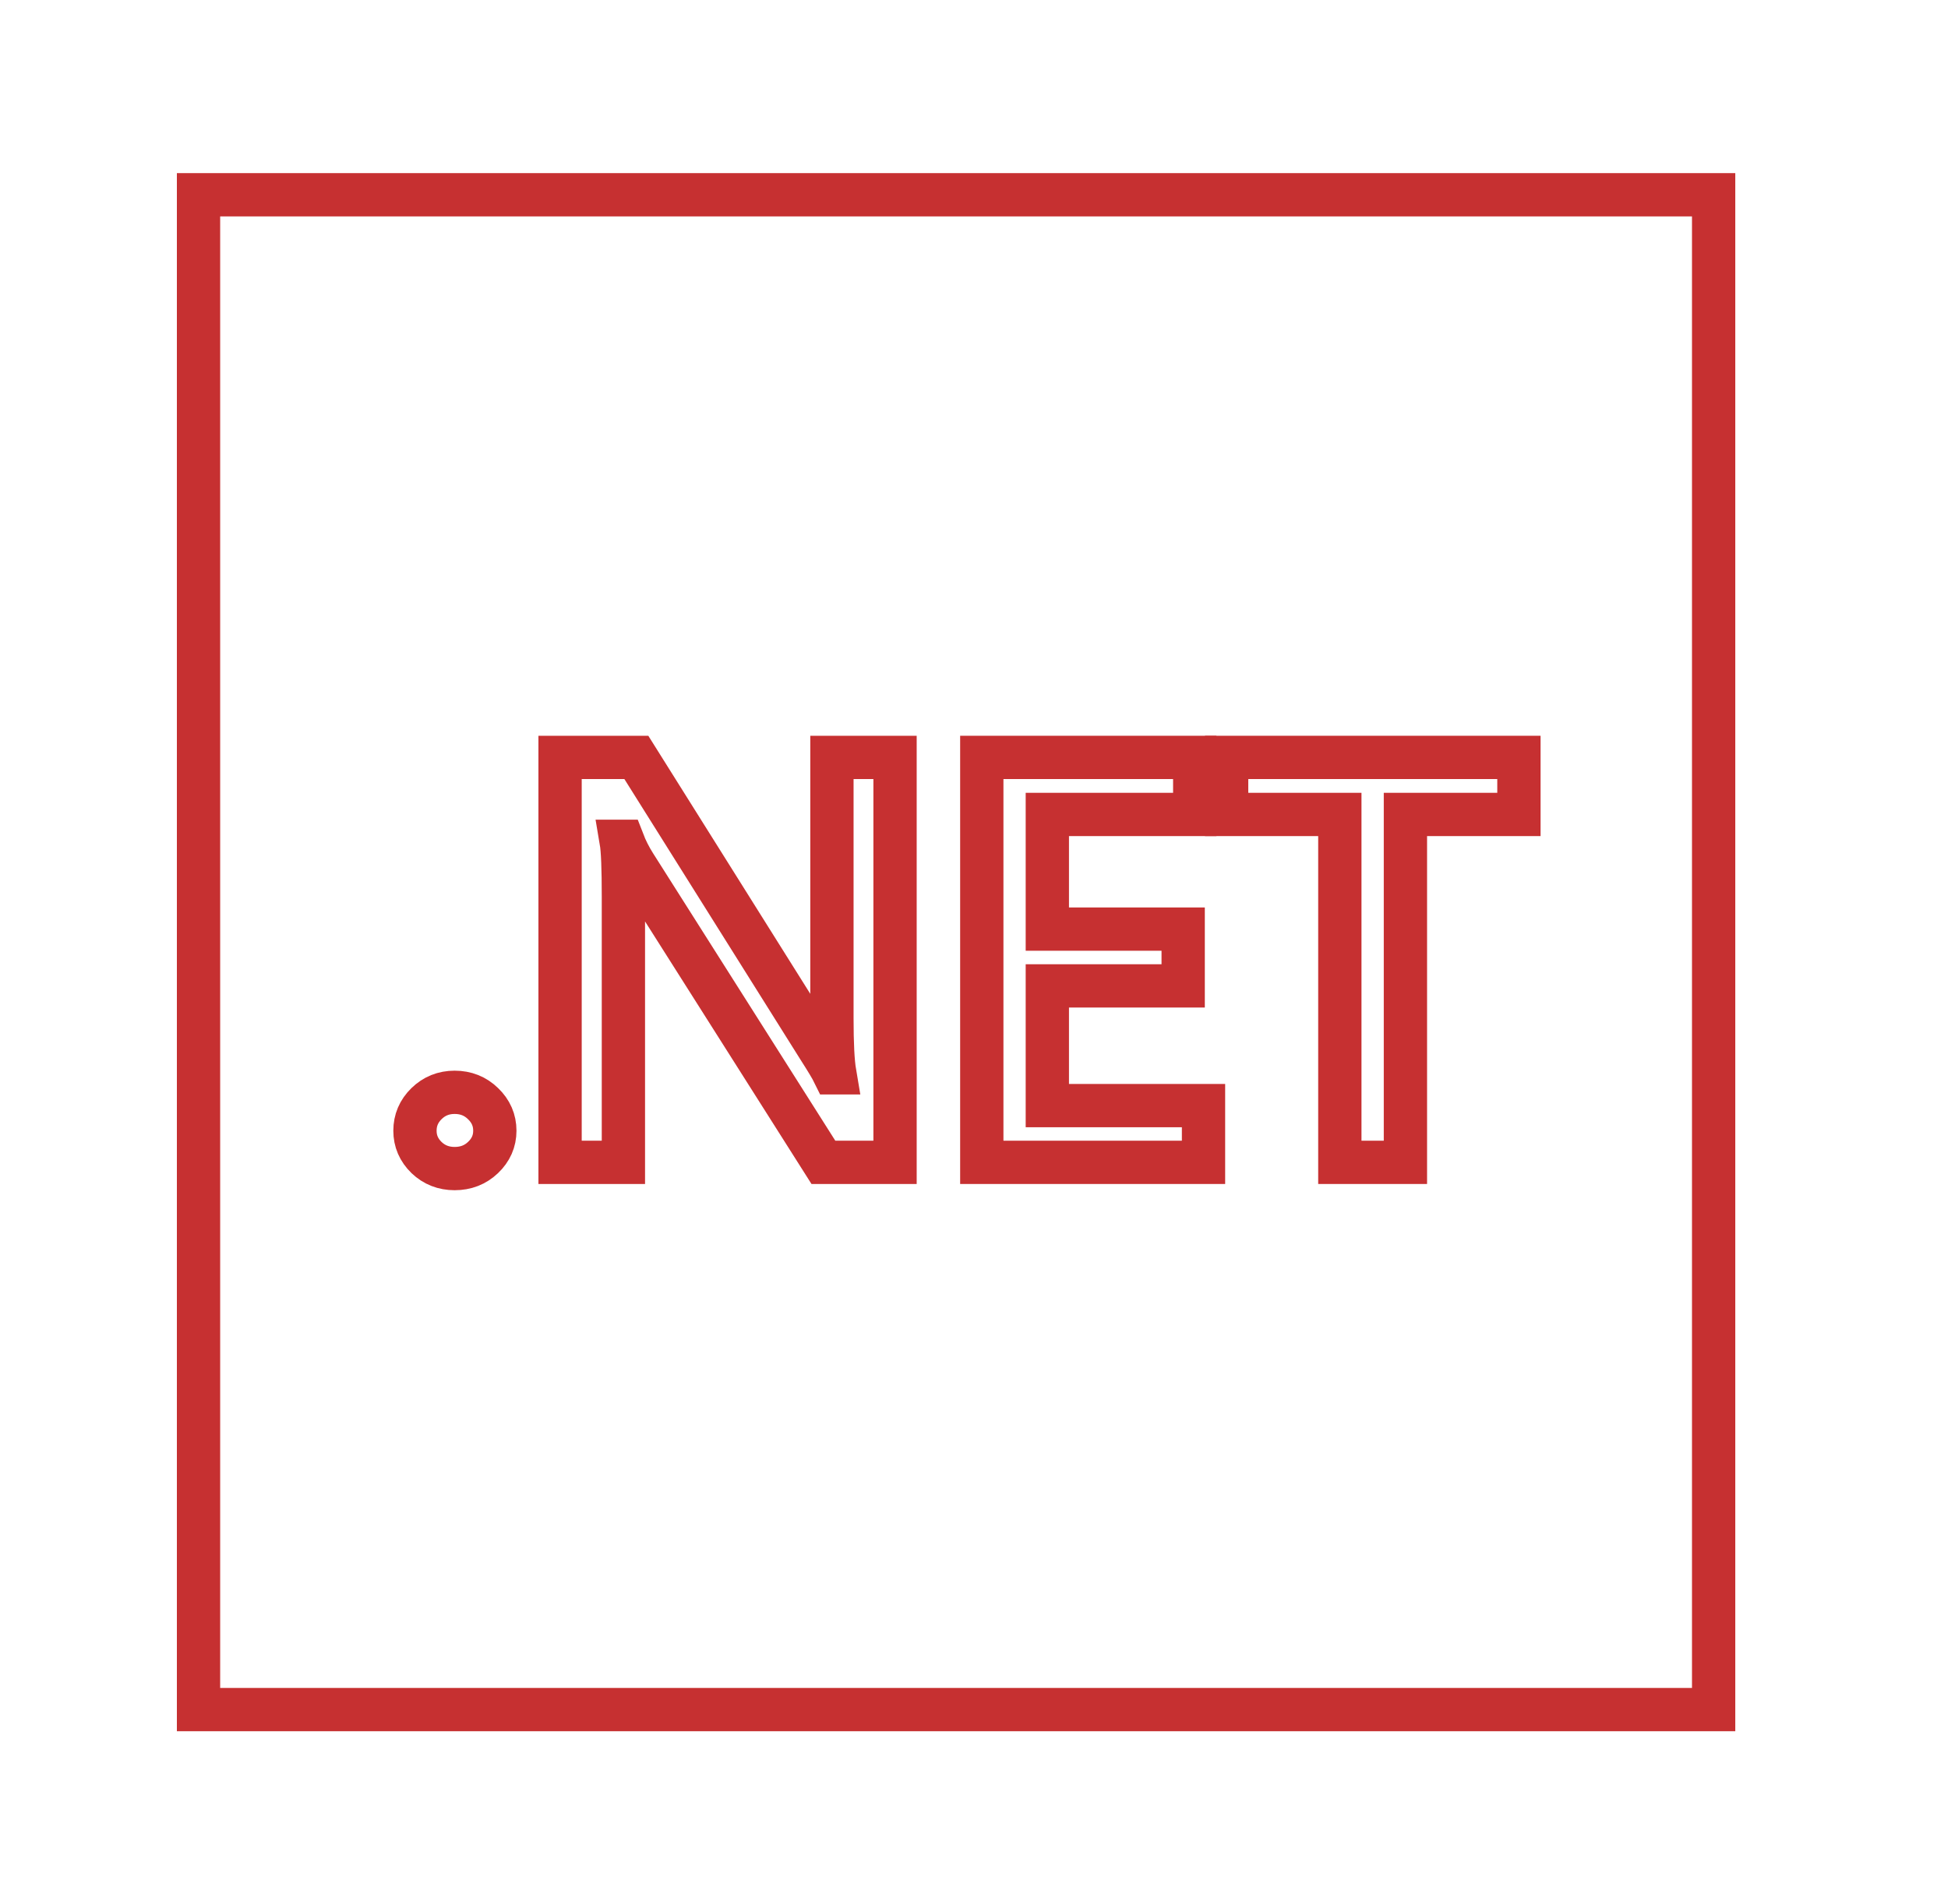
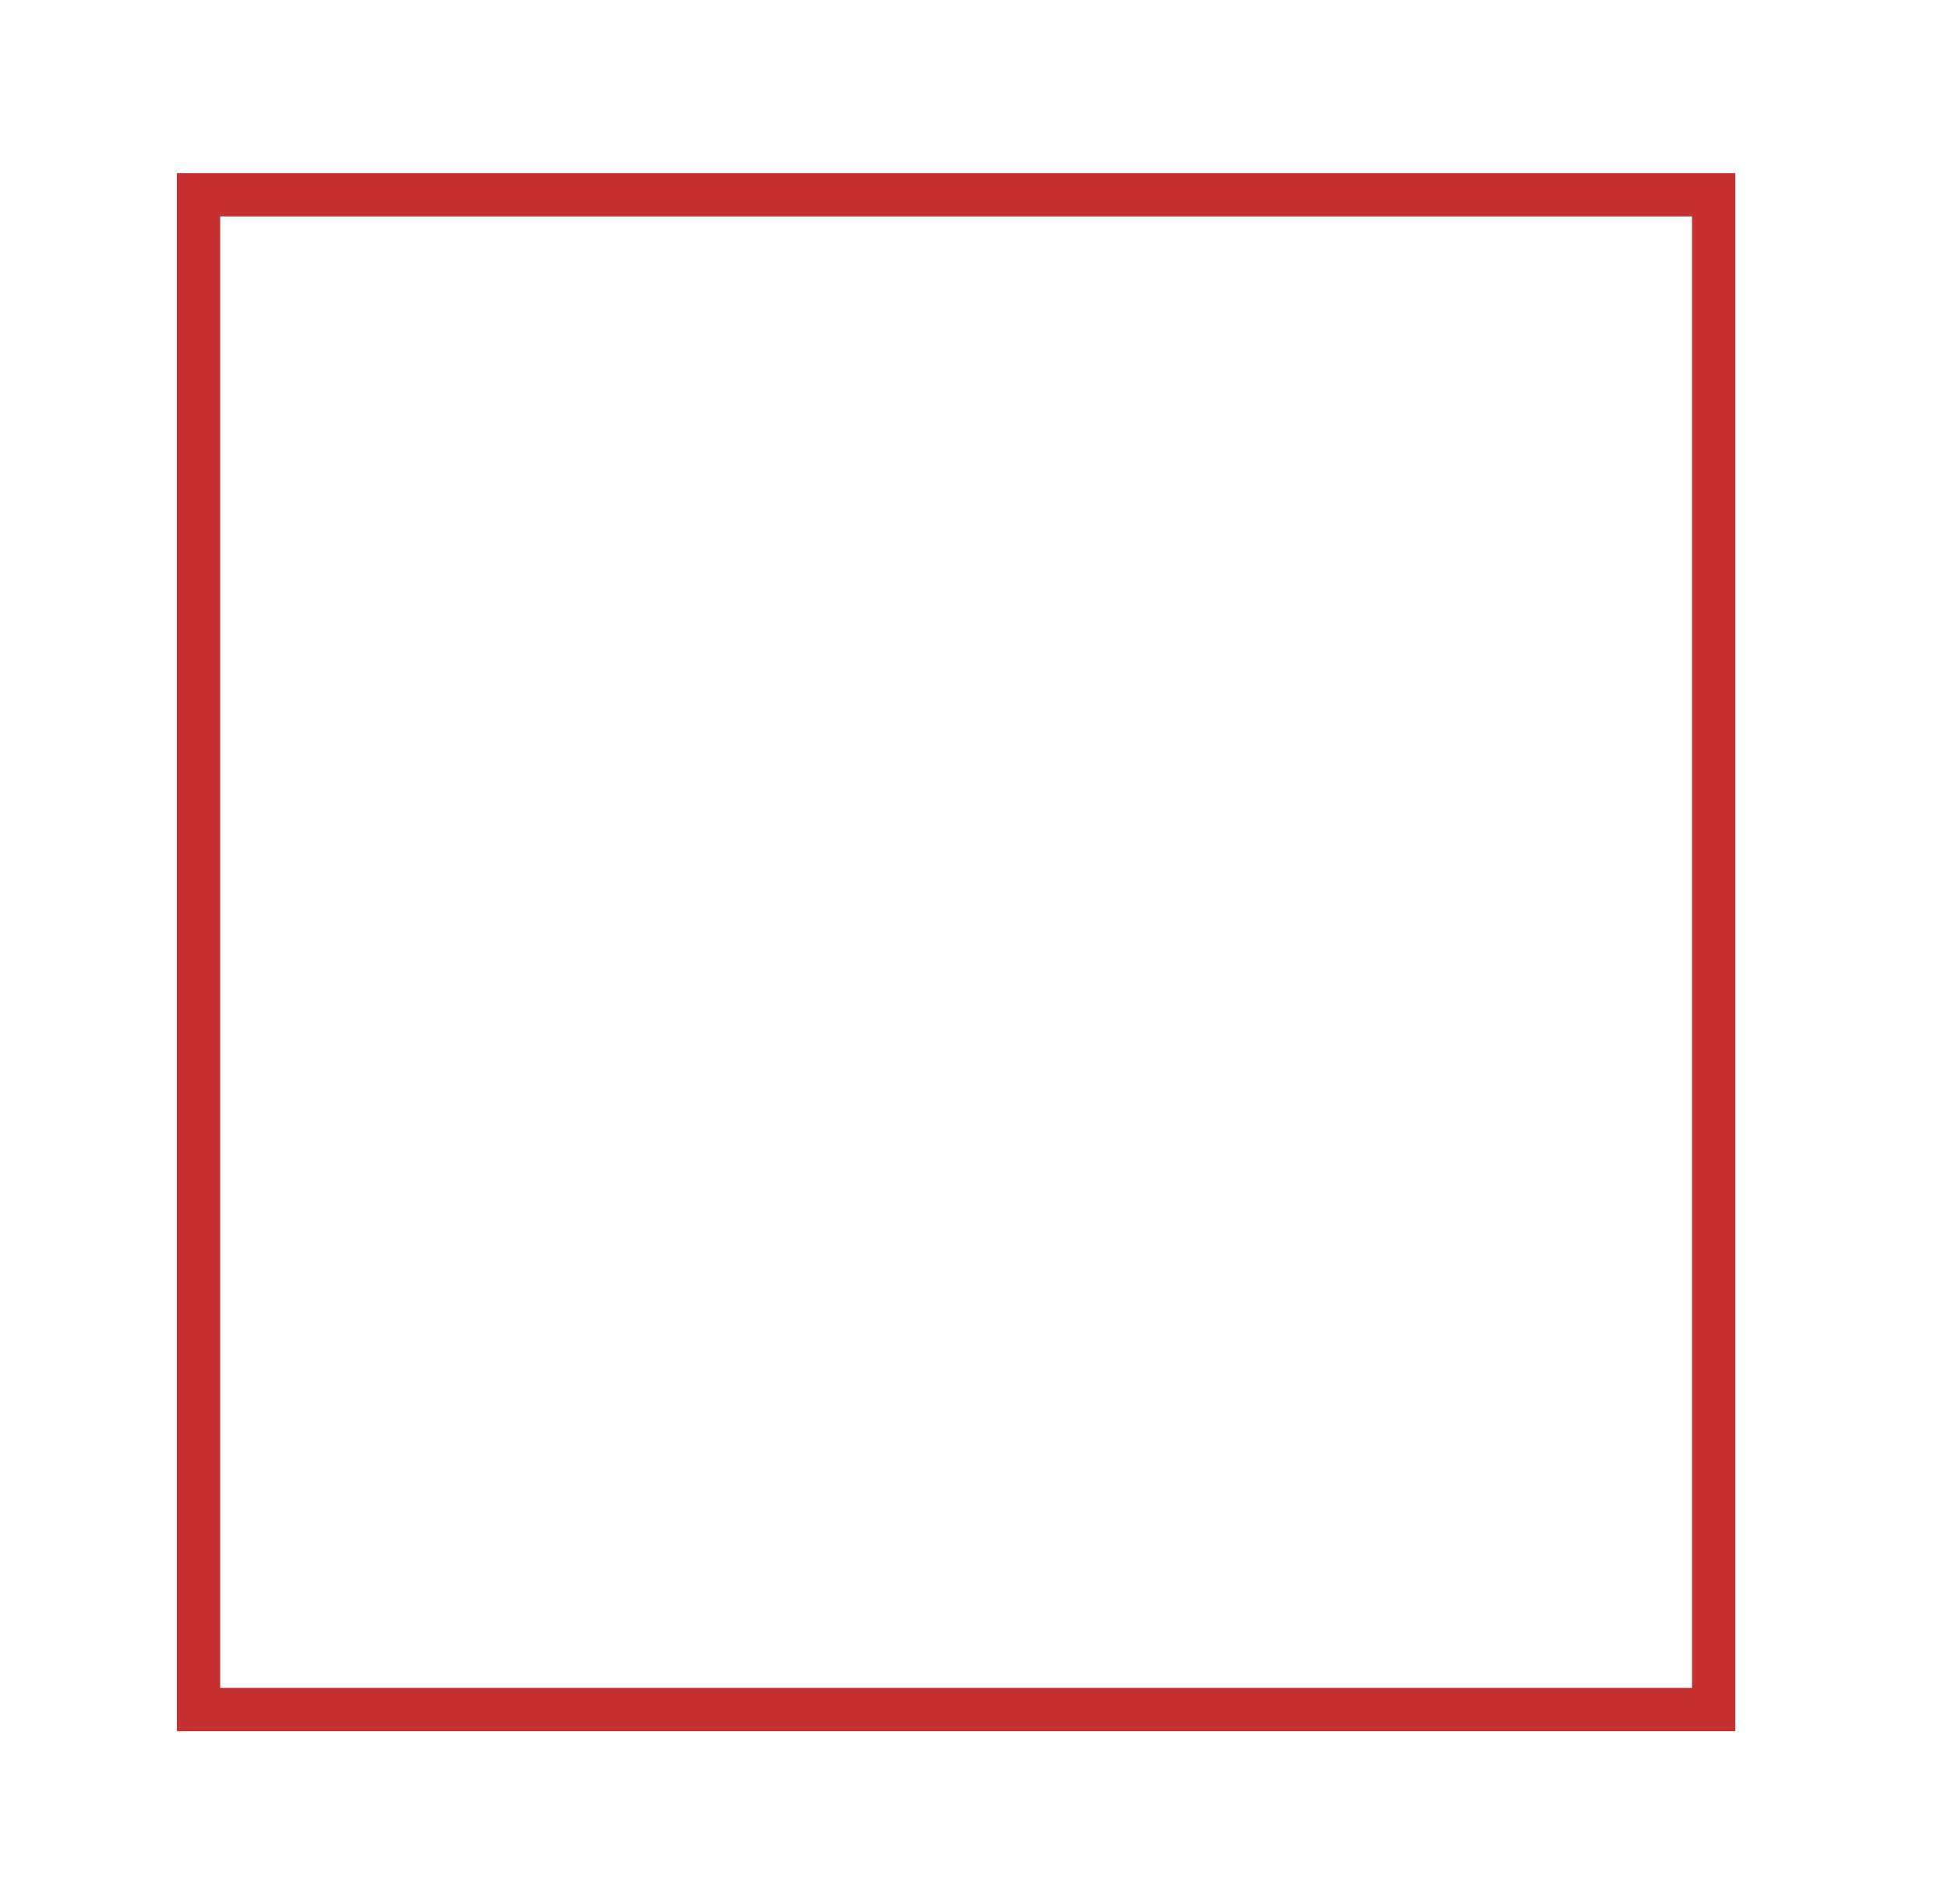
<svg xmlns="http://www.w3.org/2000/svg" width="45" height="44" viewBox="0 0 45 44" fill="none">
  <g clip-path="url(#clip0_72250_48527)">
    <path d="M10.502 27C10.248 27 10.031 26.915 9.853 26.745C9.675 26.572 9.586 26.365 9.586 26.126C9.586 25.882 9.675 25.673 9.853 25.499C10.031 25.325 10.248 25.238 10.502 25.238C10.761 25.238 10.98 25.325 11.158 25.499C11.34 25.673 11.431 25.882 11.431 26.126C11.431 26.365 11.34 26.572 11.158 26.745C10.98 26.915 10.761 27 10.502 27Z" stroke="#C63031" />
-     <path d="M20.676 26.856H19.021L14.662 19.979C14.552 19.805 14.461 19.625 14.389 19.438H14.35C14.384 19.638 14.401 20.066 14.401 20.723V26.856H12.938V17.5H14.7L18.913 24.214C19.091 24.492 19.206 24.684 19.257 24.788H19.282C19.24 24.54 19.218 24.12 19.218 23.529V17.5H20.676V26.856Z" stroke="#C63031" />
    <path d="M27.802 26.856H22.68V17.5H27.599V18.818H24.194V21.467H27.332V22.779H24.194V25.545H27.802V26.856Z" stroke="#C63031" />
    <path d="M35.088 18.818H32.466V26.856H30.951V18.818H28.336V17.5H35.088V18.818Z" stroke="#C63031" />
  </g>
  <rect x="4.586" y="4.5" width="35" height="35" stroke="#C63031" />
  <defs>
    <clipPath id="clip0_72250_48527">
-       <rect x="4.086" y="4" width="36" height="36" fill="white" />
-     </clipPath>
+       </clipPath>
  </defs>
</svg>